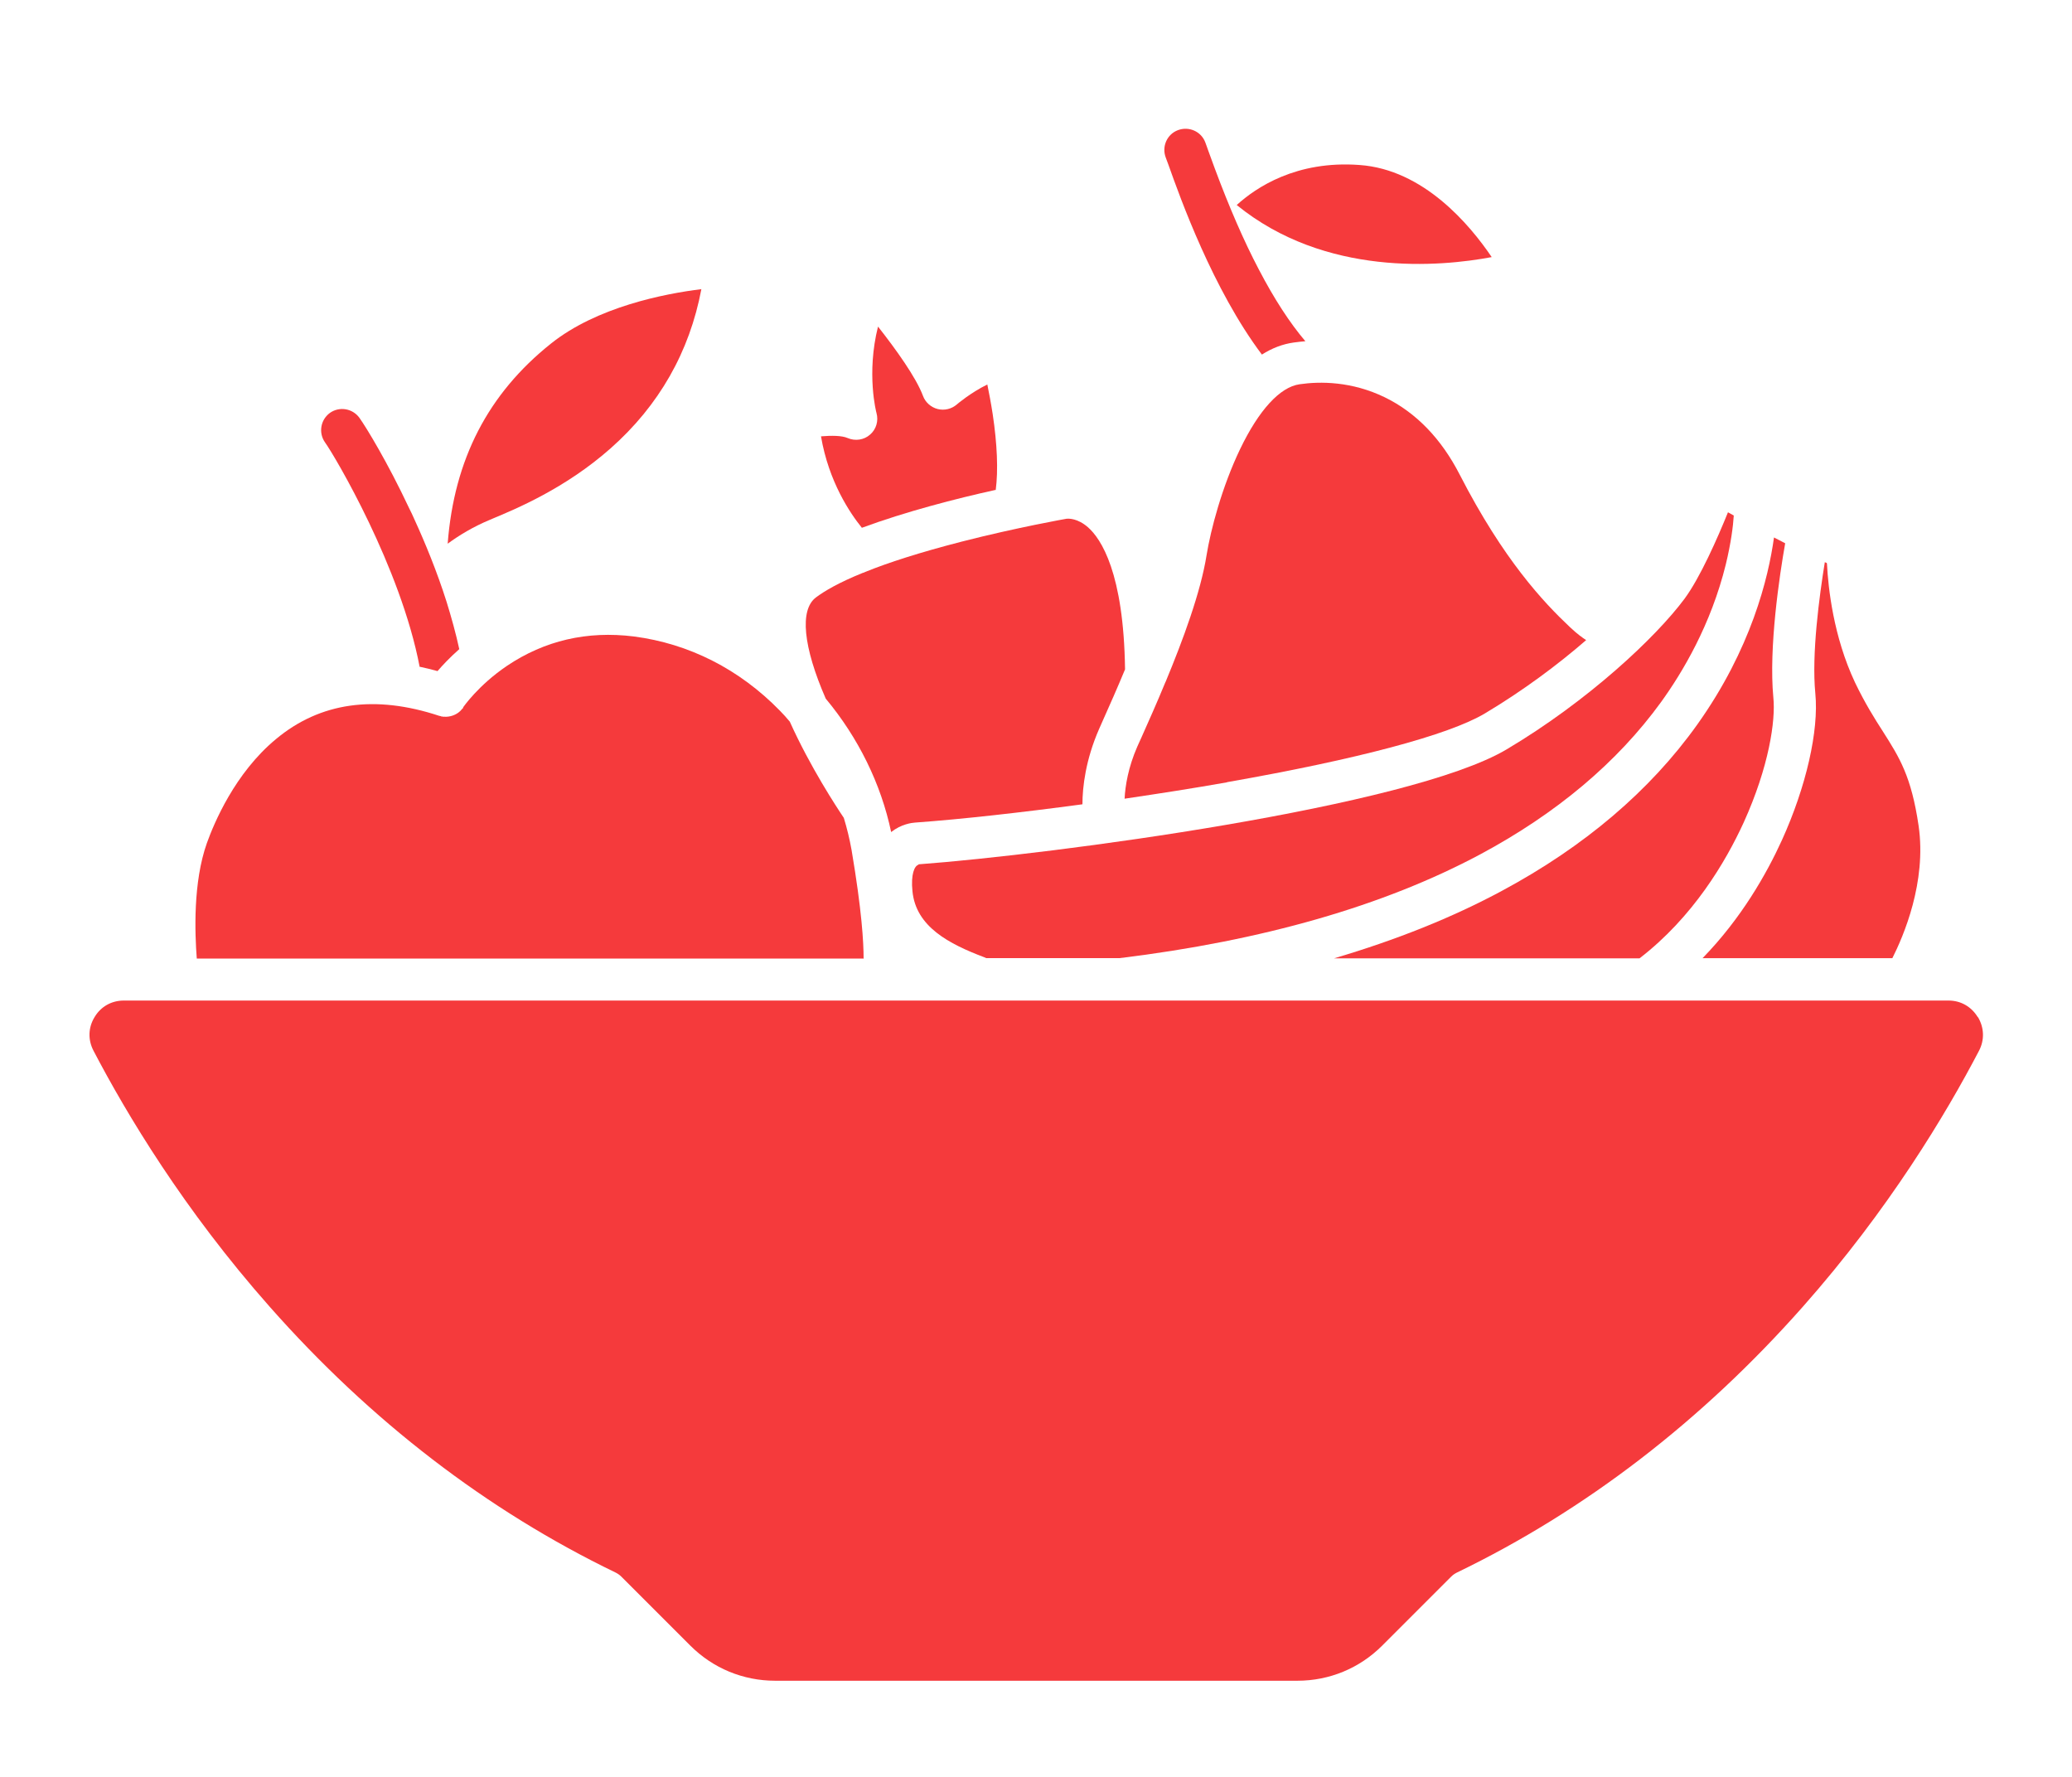
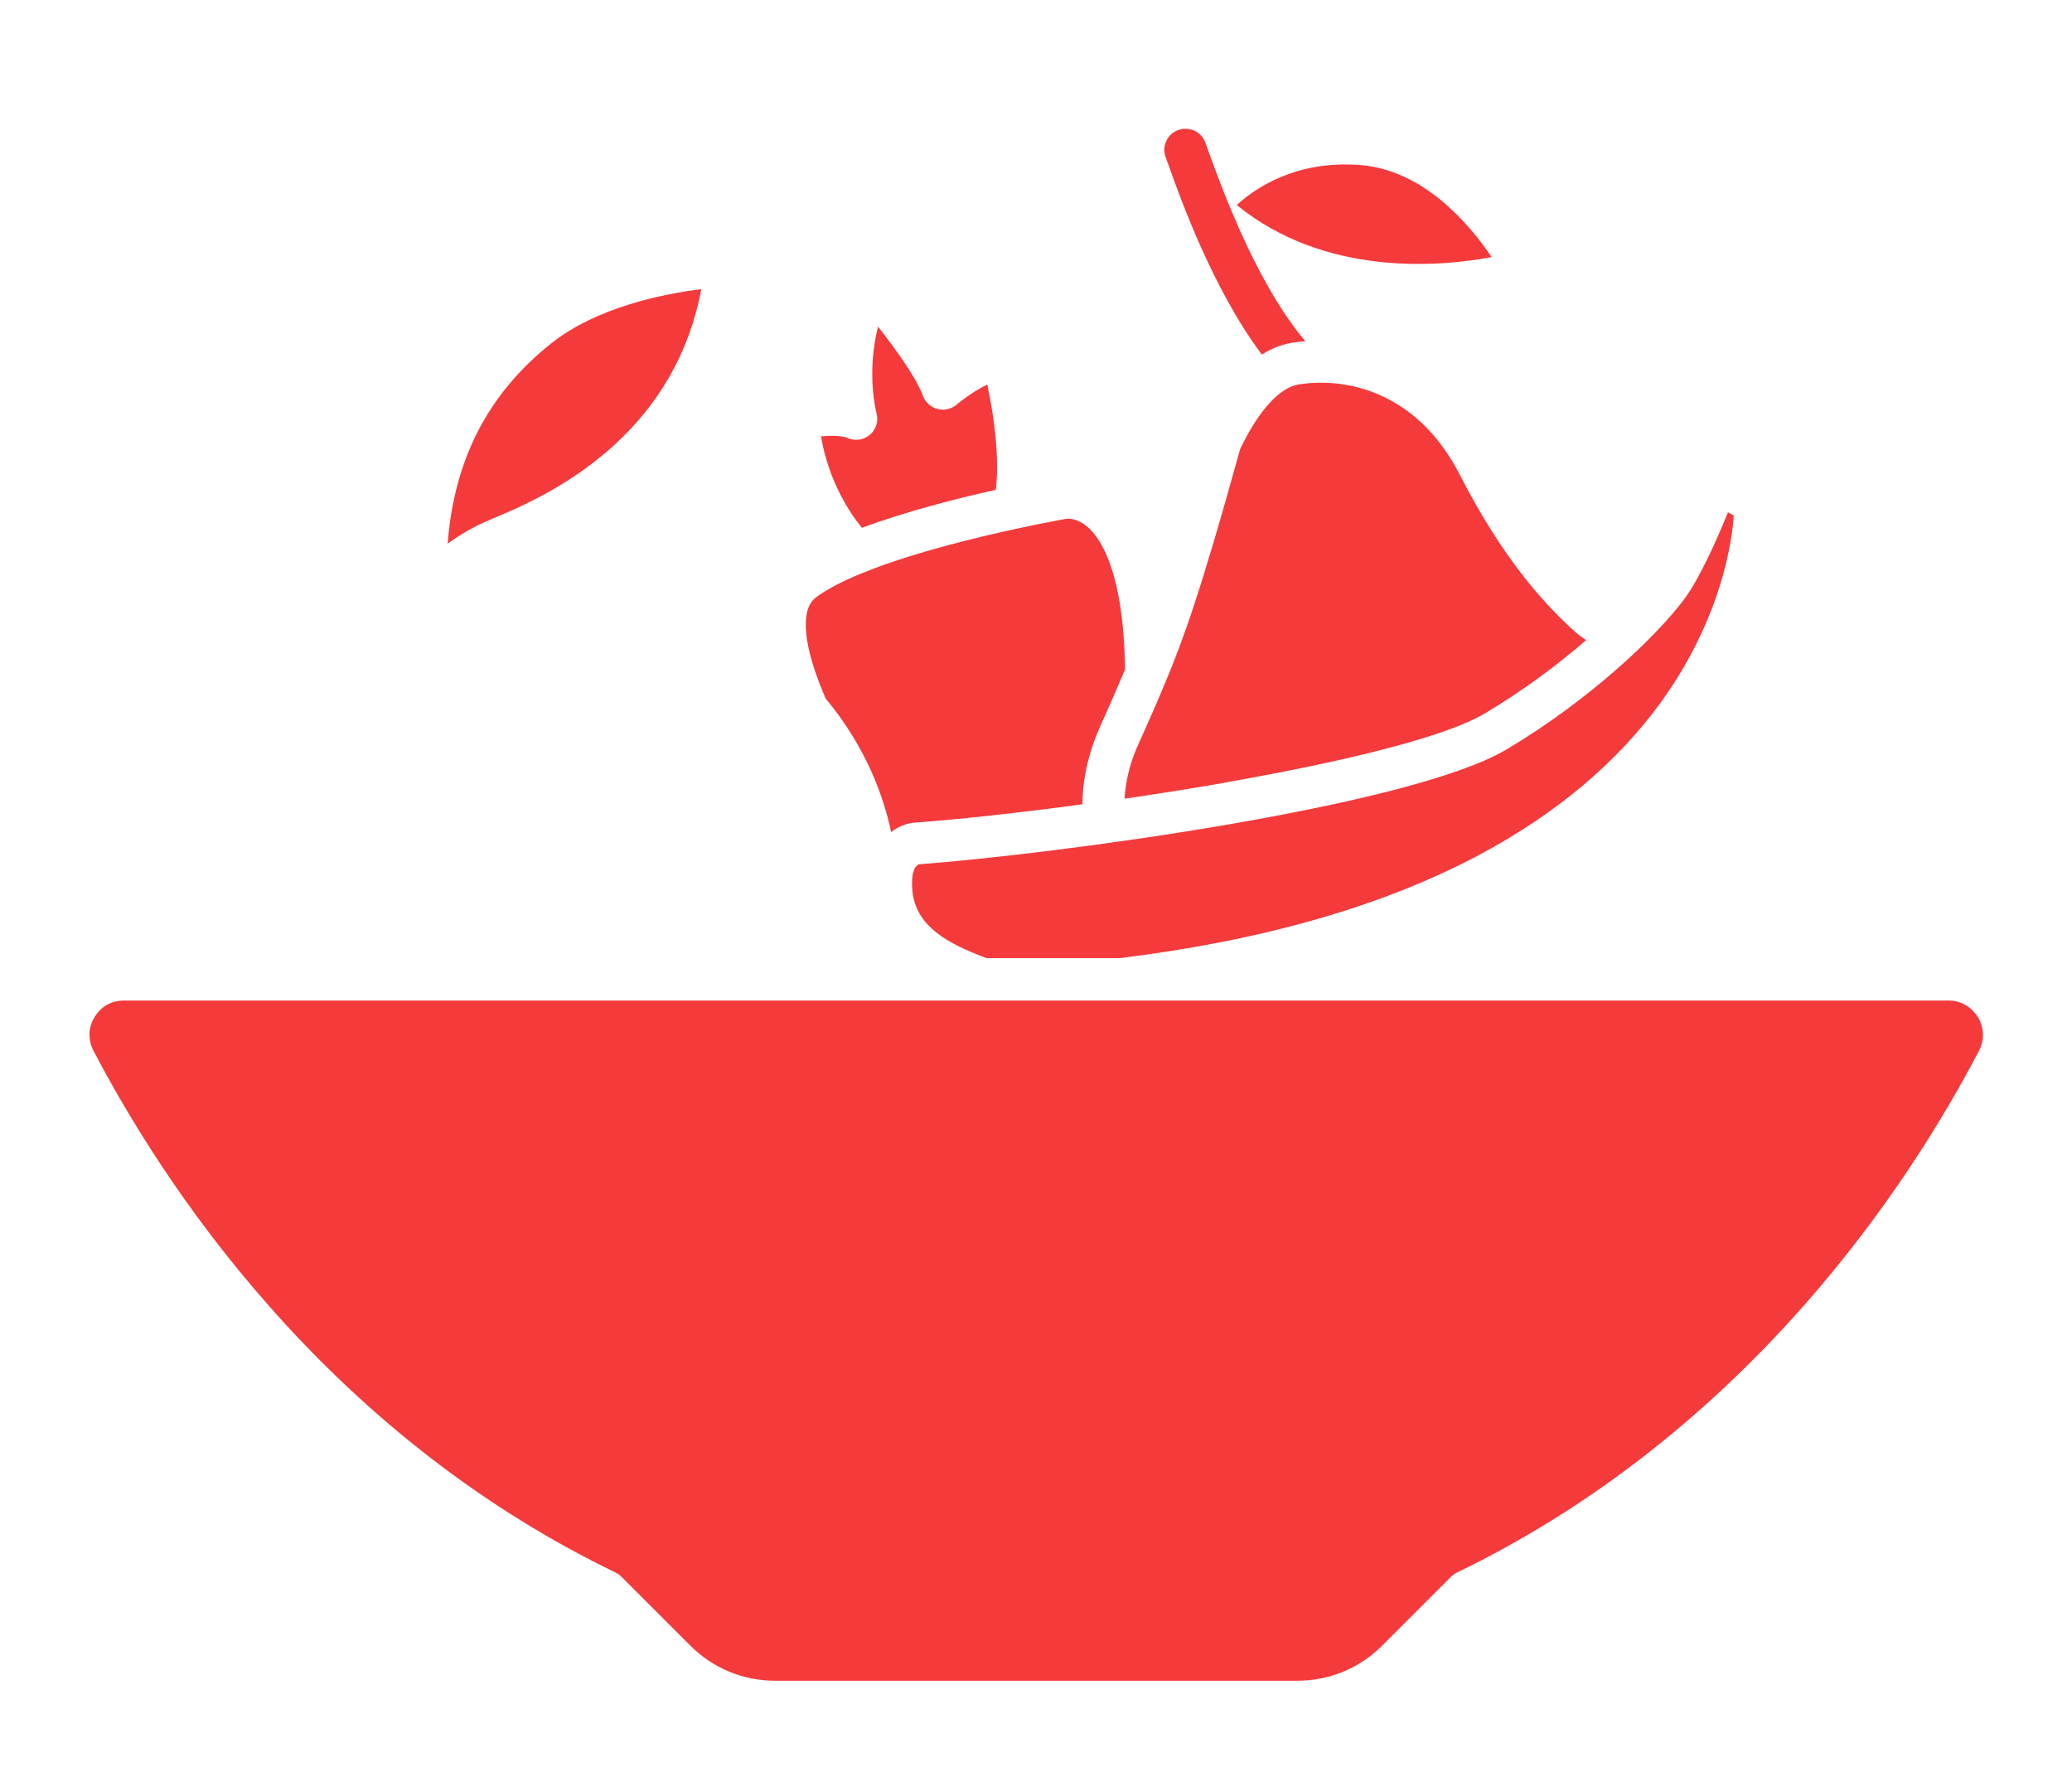
<svg xmlns="http://www.w3.org/2000/svg" width="512" height="439" viewBox="0 0 512 439" fill="none">
  <g filter="url(#filter0_d_109_163)">
-     <path d="M213.401 232.81C213.401 228.928 212.975 221.059 210.423 206.012C209.945 203.353 209.307 200.695 208.509 198.089C206.755 195.484 200.215 185.541 195.163 174.322C194.366 173.365 193.568 172.461 192.718 171.611C182.722 161.349 170.226 155.021 156.615 153.267C145.077 151.831 134.549 154.277 125.244 160.551C118.173 165.336 114.504 170.707 114.451 170.76V170.919C114.451 170.919 114.238 171.132 114.132 171.238C114.132 171.238 113.919 171.504 113.813 171.611C112.749 172.674 111.207 173.206 109.719 173.099H109.559C109.559 173.099 109.346 173.099 109.293 173.046H109.081L108.868 172.94C108.868 172.94 108.708 172.94 108.602 172.887H108.549C92.651 167.623 79.092 169.537 68.192 178.629C58.037 187.03 52.879 199.419 51.125 204.31C47.669 214.041 48.147 226.589 48.626 232.863H213.56L213.401 232.81Z" fill="#F53A3C" />
-     <path d="M371.154 216.112C358.818 222.759 344.941 228.288 329.628 232.808H405.13C418.369 222.599 426.398 208.988 430.864 199.257C437.138 185.433 438.787 174.001 438.202 168.365C437.032 155.977 439.744 138.058 441.126 130.242L438.361 128.807C436.979 138.803 432.725 156.349 419.38 175.065C407.735 191.388 391.465 205.212 371.154 216.112Z" fill="#F53A3C" />
-     <path d="M440.335 203.566C436.506 211.967 430.286 222.92 420.715 232.756H467.611C470.323 227.386 476.118 213.987 474.098 200.057C472.29 187.774 469.366 183.202 465.325 176.821C463.198 173.525 460.859 169.803 458.359 164.592C453.042 153.267 451.766 141.356 451.447 135.295C451.447 135.189 451.394 135.136 451.341 135.082L450.916 134.923C449.586 143.217 447.619 157.573 448.576 167.357C449.48 176.555 446.29 190.433 440.335 203.566Z" fill="#F53A3C" />
    <path d="M220.206 201.598C222.705 199.63 225.311 199.311 226.108 199.258C237.859 198.407 252.428 196.759 267.475 194.739C267.475 190.432 268.272 183.732 271.569 176.182L272.579 173.896C274.174 170.333 276.088 166.027 278.003 161.401C277.684 137.58 272.101 129.126 268.804 126.255C266.305 124.075 264.072 124.128 263.647 124.181H263.54C263.54 124.181 251.417 126.308 237.699 129.817C227.172 132.529 219.462 135.028 213.826 137.315C213.613 137.421 213.401 137.527 213.135 137.58C207.233 139.973 203.724 142.047 201.597 143.642C197.556 146.726 198.46 155.818 204.043 168.632C212.071 178.256 217.707 189.687 220.206 201.598Z" fill="#F53A3C" />
    <path d="M246.045 117.111C246.683 112.219 246.418 105.785 245.301 98.341C244.876 95.577 244.397 93.078 243.972 91.004C239.771 93.078 236.475 95.896 236.422 95.949C235.146 97.065 233.338 97.491 231.689 97.065C230.041 96.64 228.659 95.417 228.074 93.822C226.372 89.249 221.321 82.231 216.961 76.701C214.037 88.346 216.536 97.916 216.589 98.076C217.121 99.99 216.536 102.063 214.994 103.393C213.505 104.722 211.325 105.041 209.464 104.243C208.029 103.605 205.423 103.605 202.871 103.818C204.785 115.037 210.049 122.8 212.973 126.415C223.767 122.428 236.315 119.184 245.992 117.058L246.045 117.111Z" fill="#F53A3C" />
    <path d="M368.606 59.528C363.182 51.499 351.751 37.887 335.959 36.771C320.327 35.601 310.331 42.354 305.599 46.66C327.505 64.472 355.898 61.92 368.606 59.528Z" fill="#F53A3C" />
    <path d="M488.712 247.327C487.117 244.721 484.512 243.232 481.481 243.232H30.596C27.566 243.232 24.907 244.721 23.365 247.327C21.77 249.932 21.717 252.963 23.099 255.621C31.234 271.2 45.378 294.861 66.646 318.894C91.636 347.181 120.401 369.246 152.091 384.559C152.622 384.825 153.101 385.144 153.526 385.57L170.594 402.637C176.177 408.22 183.621 411.304 191.543 411.304H320.588C328.51 411.304 335.954 408.22 341.537 402.637L358.604 385.57C359.03 385.144 359.508 384.825 360.04 384.559C391.73 369.246 420.495 347.127 445.485 318.894C466.753 294.861 480.896 271.2 489.031 255.621C490.414 252.963 490.307 249.932 488.766 247.327H488.712Z" fill="#F53A3C" />
-     <path d="M303.254 189.263C335.369 183.627 357.966 177.618 366.899 172.301C376.523 166.559 385.083 160.125 391.942 154.17C390.985 153.532 389.815 152.735 387.901 150.927C381.414 144.812 371.525 134.338 360.731 113.335C356.158 104.403 349.937 97.969 342.228 94.194C334.04 90.206 326.224 90.206 321.119 90.951C316.281 91.642 311.07 97.331 306.444 106.955C301.925 116.366 299.16 126.947 298.15 133.168C296.714 142.26 292.354 154.064 288.047 164.432L287.941 164.645C285.867 169.696 283.74 174.428 282.039 178.257L281.029 180.49C278.795 185.594 278.051 190.167 277.892 193.357C286.505 192.081 295.066 190.752 303.148 189.316L303.254 189.263Z" fill="#F53A3C" />
+     <path d="M303.254 189.263C335.369 183.627 357.966 177.618 366.899 172.301C376.523 166.559 385.083 160.125 391.942 154.17C390.985 153.532 389.815 152.735 387.901 150.927C381.414 144.812 371.525 134.338 360.731 113.335C356.158 104.403 349.937 97.969 342.228 94.194C334.04 90.206 326.224 90.206 321.119 90.951C316.281 91.642 311.07 97.331 306.444 106.955C296.714 142.26 292.354 154.064 288.047 164.432L287.941 164.645C285.867 169.696 283.74 174.428 282.039 178.257L281.029 180.49C278.795 185.594 278.051 190.167 277.892 193.357C286.505 192.081 295.066 190.752 303.148 189.316L303.254 189.263Z" fill="#F53A3C" />
    <path d="M226.961 209.679C225.951 209.945 225.047 212.072 225.472 216.219C226.323 224.992 234.511 229.246 243.231 232.542C243.39 232.595 243.55 232.702 243.709 232.755H276.622C311.98 228.448 341.968 219.835 365.736 207.127C384.611 197.024 399.658 184.37 410.452 169.482C415.716 162.198 422.787 150.394 426.456 135.453C427.732 130.189 428.264 125.989 428.423 123.383L426.988 122.586C424.436 128.913 420.076 138.803 416.247 143.96C409.176 153.478 392.427 169.216 372.276 181.18C348.189 195.483 259.873 207.127 226.961 209.573V209.679Z" fill="#F53A3C" />
    <path d="M121.522 124.233C127.424 121.787 139.706 116.683 150.872 106.793C162.835 96.213 170.386 82.973 173.31 67.447C164.271 68.564 147.522 71.807 136.144 80.899C120.618 93.288 112.217 109.505 110.622 130.348C113.44 128.274 116.949 126.147 121.043 124.446L121.575 124.233H121.522Z" fill="#F53A3C" />
-     <path d="M103.758 160.761C105.193 161.08 106.629 161.399 108.117 161.825C109.394 160.336 111.201 158.422 113.488 156.401C112.637 152.467 111.52 148.479 110.351 144.704C107.958 137.154 105.034 130.082 102.428 124.393C102.003 123.436 101.578 122.479 101.099 121.575C95.782 110.249 90.518 101.636 88.817 99.243C87.115 96.904 83.872 96.372 81.532 98.02C79.193 99.722 78.661 102.965 80.309 105.305C82.755 108.708 99.025 136.197 103.704 160.815L103.758 160.761Z" fill="#F53A3C" />
    <path d="M288.745 36.77C291.616 44.852 299.698 67.503 311.821 83.614C314.32 82.019 316.978 81.008 319.69 80.636C320.647 80.477 321.604 80.423 322.561 80.317C318.679 75.744 314.851 69.842 311.076 62.611C307.354 55.54 303.739 47.192 300.176 37.621C299.644 36.186 299.113 34.75 298.581 33.261C298.262 32.304 297.996 31.666 297.837 31.188C296.826 28.476 293.796 27.147 291.084 28.157C288.372 29.167 287.043 32.198 288.053 34.91C288.213 35.335 288.426 35.92 288.745 36.77Z" fill="#F53A3C" />
  </g>
  <defs>
    <filter id="filter0_d_109_163" x="-4" y="0" width="520" height="447" filterUnits="userSpaceOnUse" color-interpolation-filters="sRGB">
      <feFlood flood-opacity="0" result="BackgroundImageFix" />
      <feColorMatrix in="SourceAlpha" type="matrix" values="0 0 0 0 0 0 0 0 0 0 0 0 0 0 0 0 0 0 127 0" result="hardAlpha" />
      <feOffset dy="4" />
      <feGaussianBlur stdDeviation="2" />
      <feComposite in2="hardAlpha" operator="out" />
      <feColorMatrix type="matrix" values="0 0 0 0 0 0 0 0 0 0 0 0 0 0 0 0 0 0 0.25 0" />
      <feBlend mode="normal" in2="BackgroundImageFix" result="effect1_dropShadow_109_163" />
      <feBlend mode="normal" in="SourceGraphic" in2="effect1_dropShadow_109_163" result="shape" />
    </filter>
  </defs>
</svg>